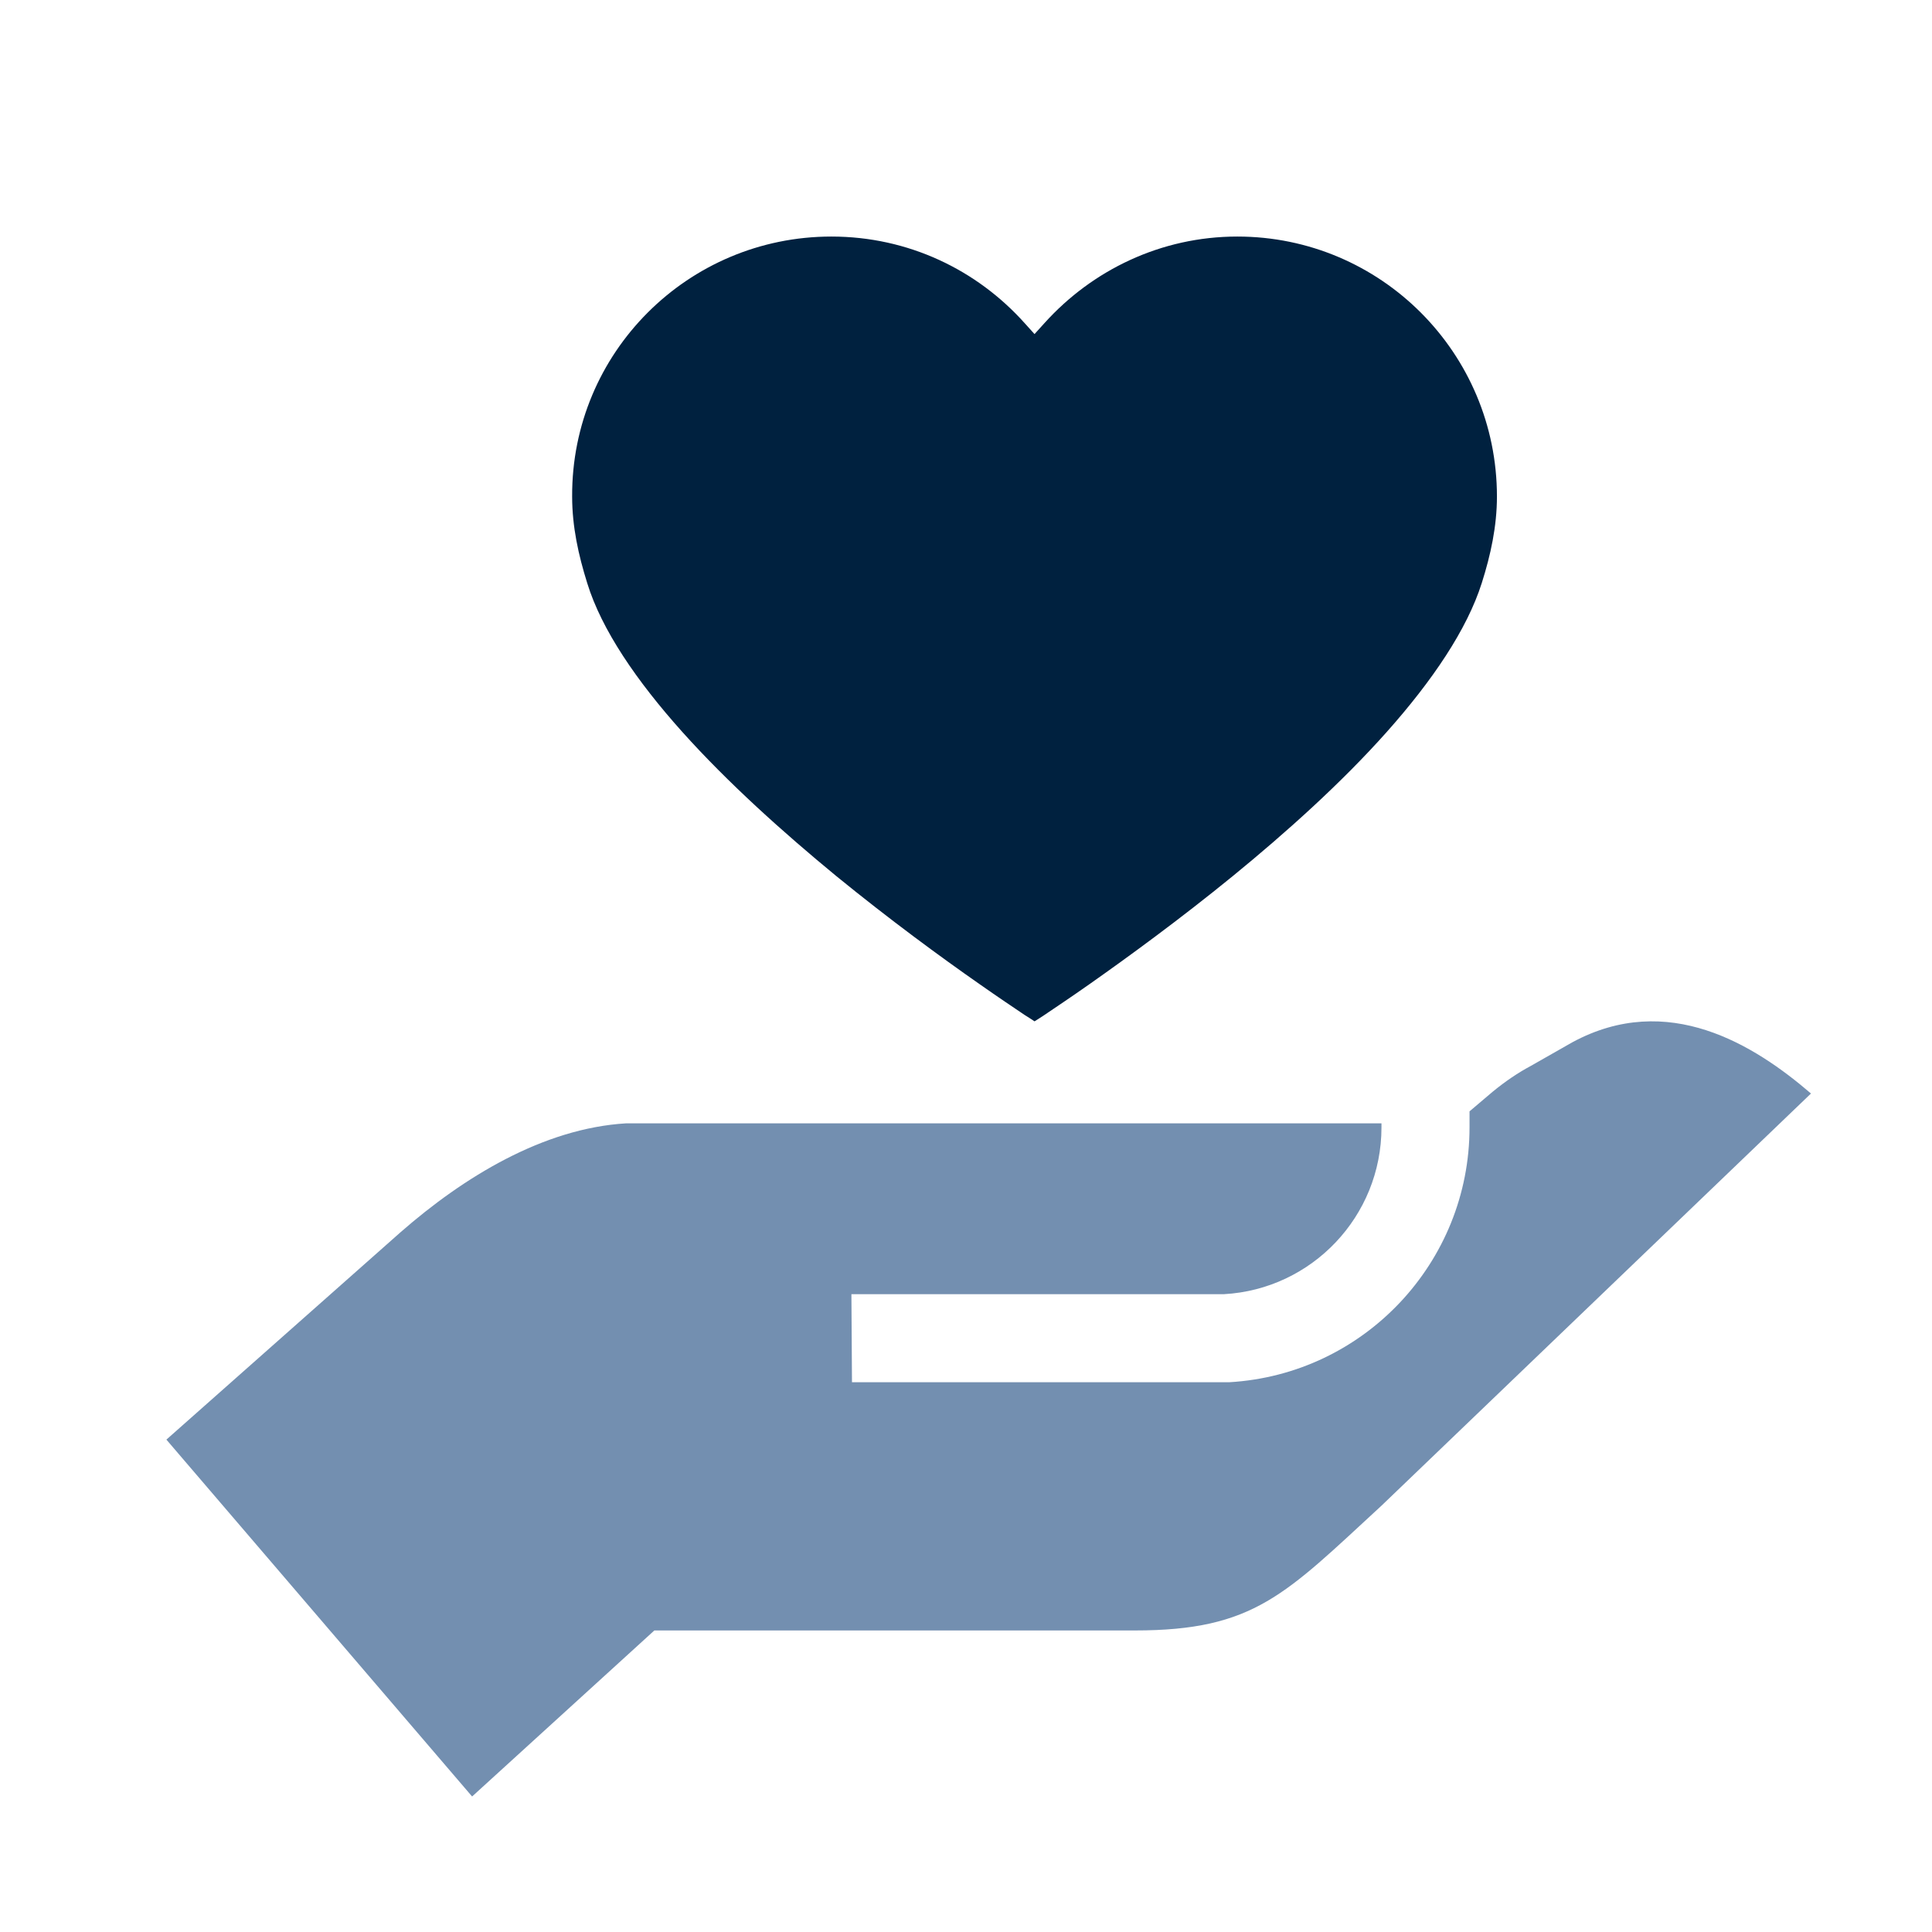
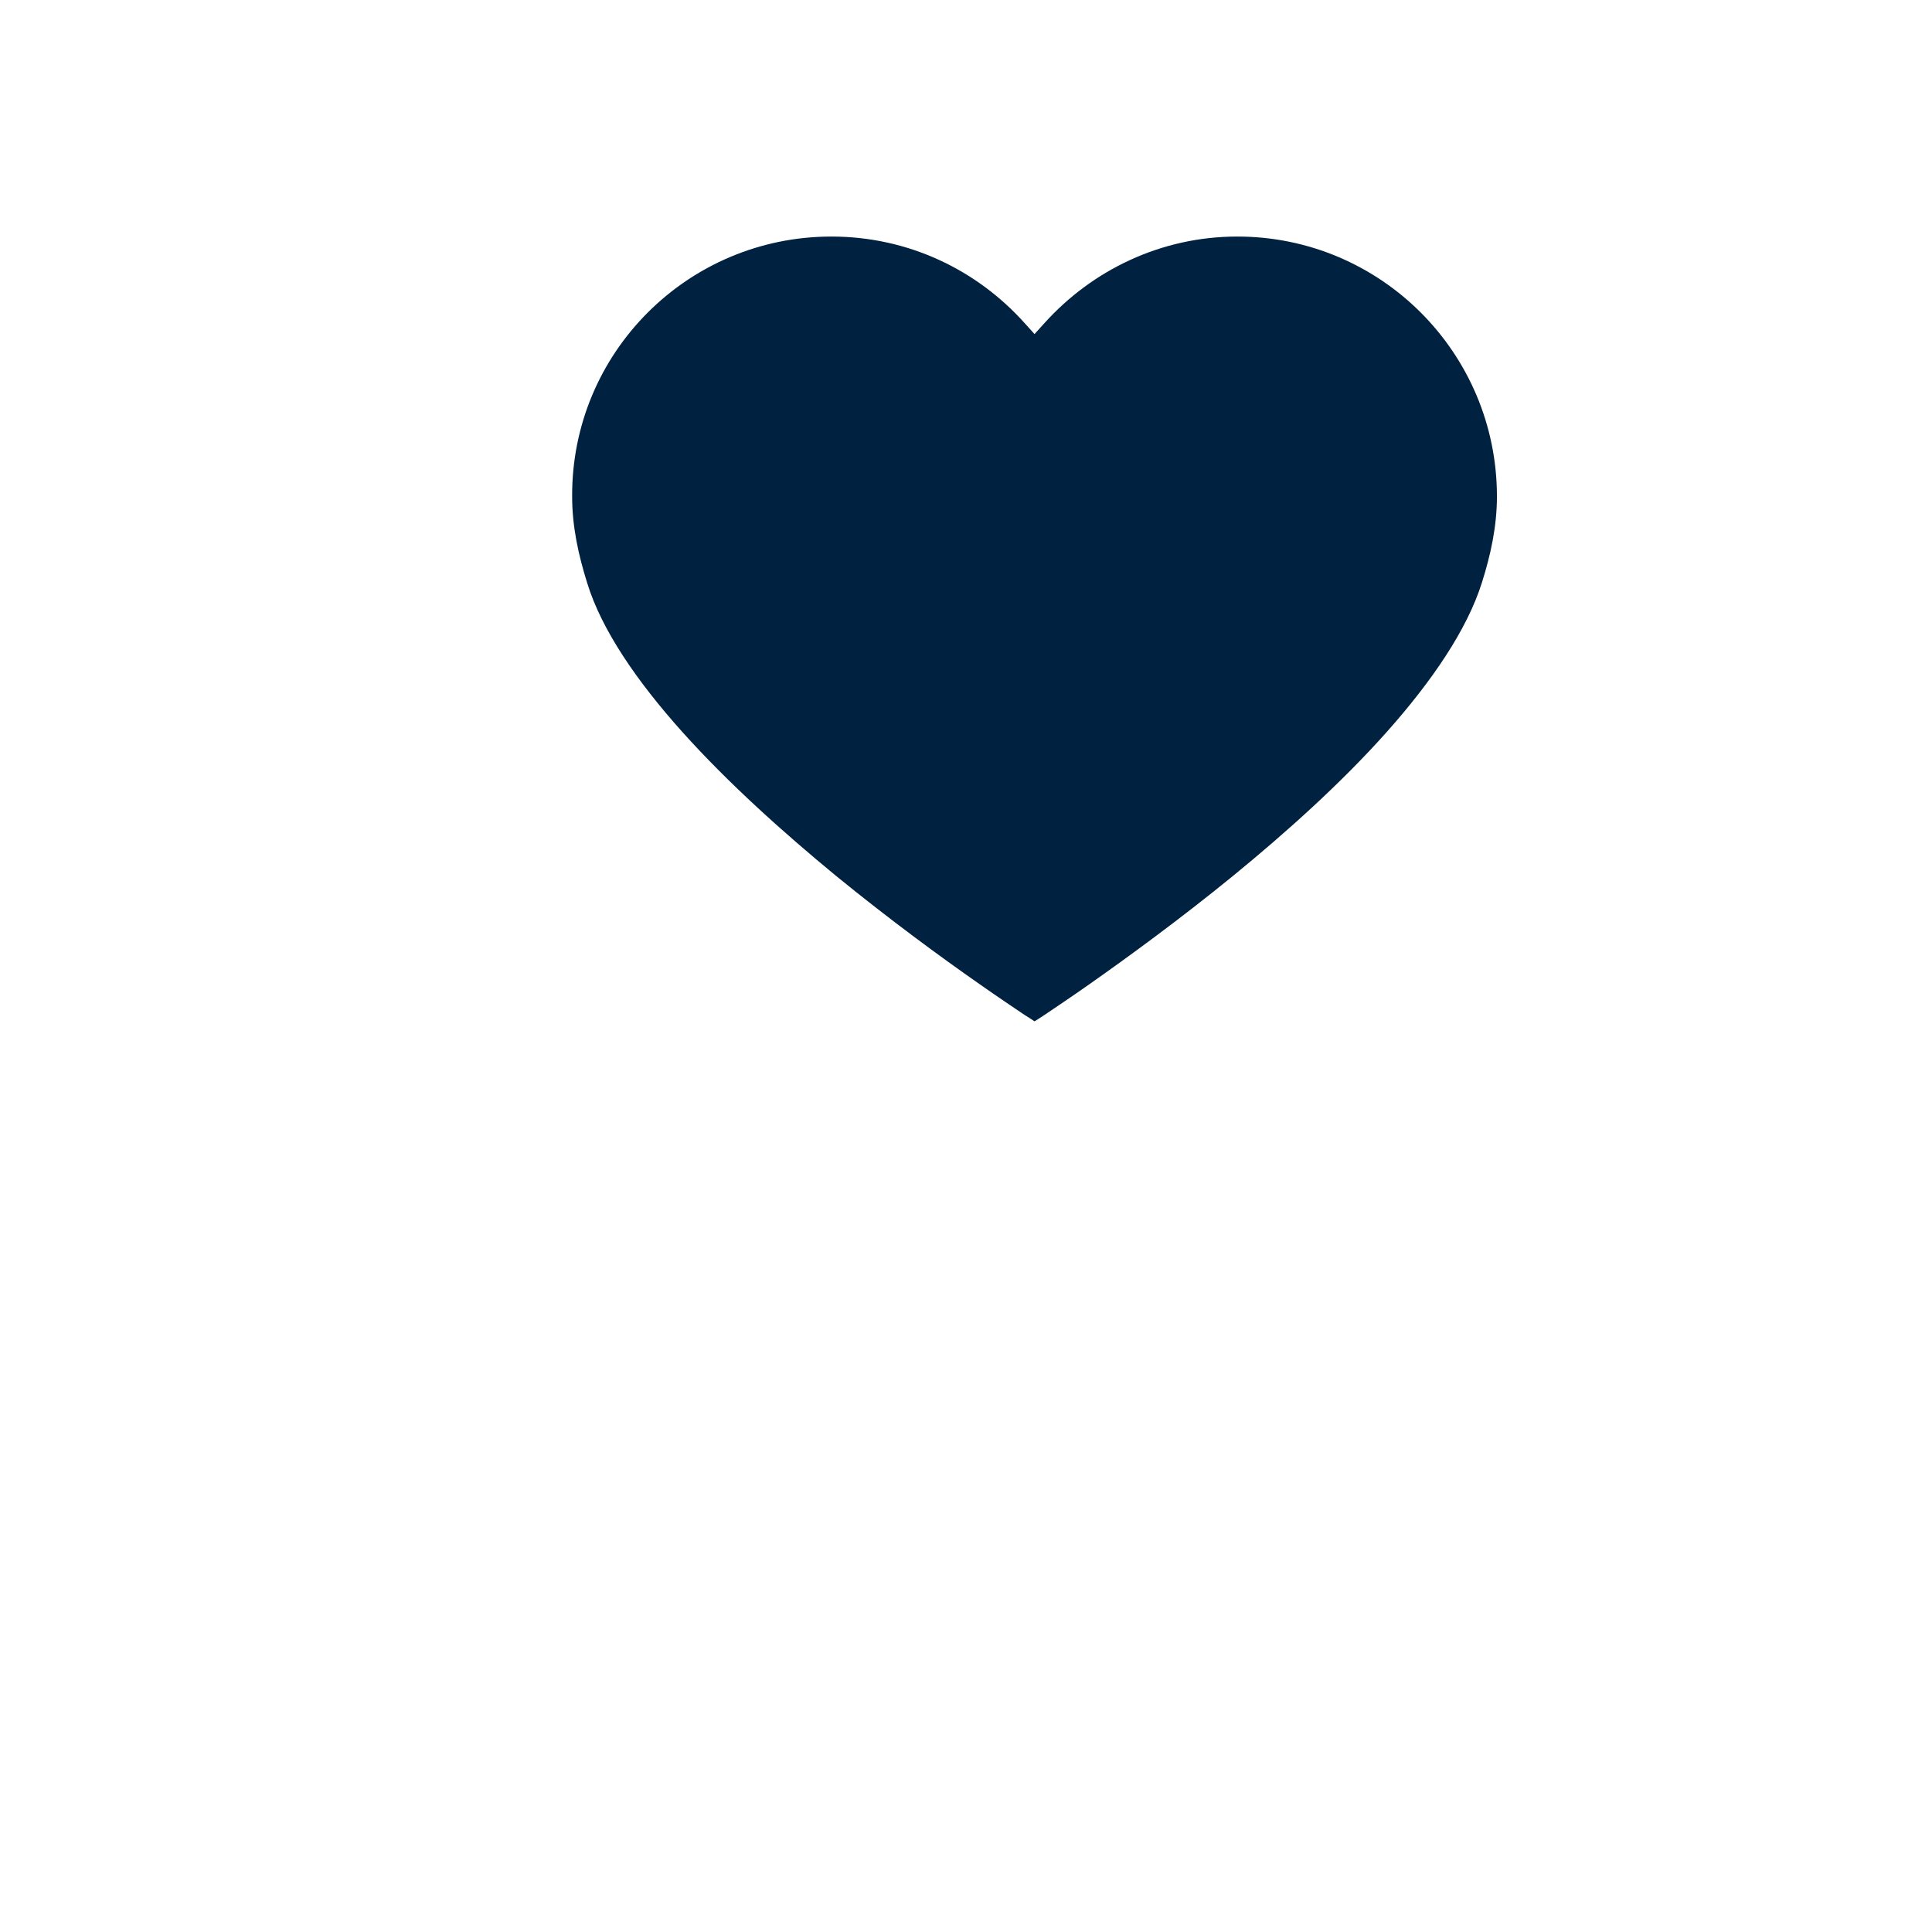
<svg xmlns="http://www.w3.org/2000/svg" width="64" height="64" viewBox="0 0 64 64" fill="none">
  <path d="M27.542 7.836C30.087 7.836 32.364 8.94 33.945 10.707L34.27 11.067L34.596 10.707C36.176 8.952 38.454 7.836 40.988 7.836C45.741 7.836 49.588 11.694 49.588 16.448C49.588 17.435 49.379 18.388 49.088 19.306C48.6 20.852 47.449 22.549 45.939 24.246C44.439 25.931 42.615 27.569 40.837 29.022C39.07 30.463 37.362 31.707 36.107 32.59C35.479 33.032 34.956 33.38 34.596 33.624C34.468 33.706 34.352 33.787 34.27 33.833C34.189 33.775 34.073 33.706 33.945 33.624C33.585 33.38 33.062 33.032 32.434 32.59C31.168 31.707 29.471 30.463 27.704 29.022C25.938 27.569 24.113 25.931 22.602 24.246C21.092 22.561 19.929 20.864 19.453 19.318C19.162 18.388 18.953 17.447 18.953 16.448C18.93 11.683 22.788 7.836 27.542 7.836Z" fill="#00213F" />
-   <path d="M50.706 35.312C50.289 35.535 49.872 35.816 49.446 36.165L48.68 36.815V37.347C48.68 41.815 45.192 45.527 40.724 45.788H40.637H37.972H37.962H28.223L28.204 42.871H40.55C43.457 42.707 45.763 40.294 45.763 37.347V37.212H20.742C17.989 37.377 15.354 38.996 13.27 40.818L5.512 47.689L15.639 59.511L21.676 54.011L37.595 54.011C41.548 54.011 42.569 52.819 45.763 49.878L59.991 36.224C58.121 34.616 55.252 32.813 52.084 34.528L50.706 35.312Z" fill="#738FB0" />
</svg>